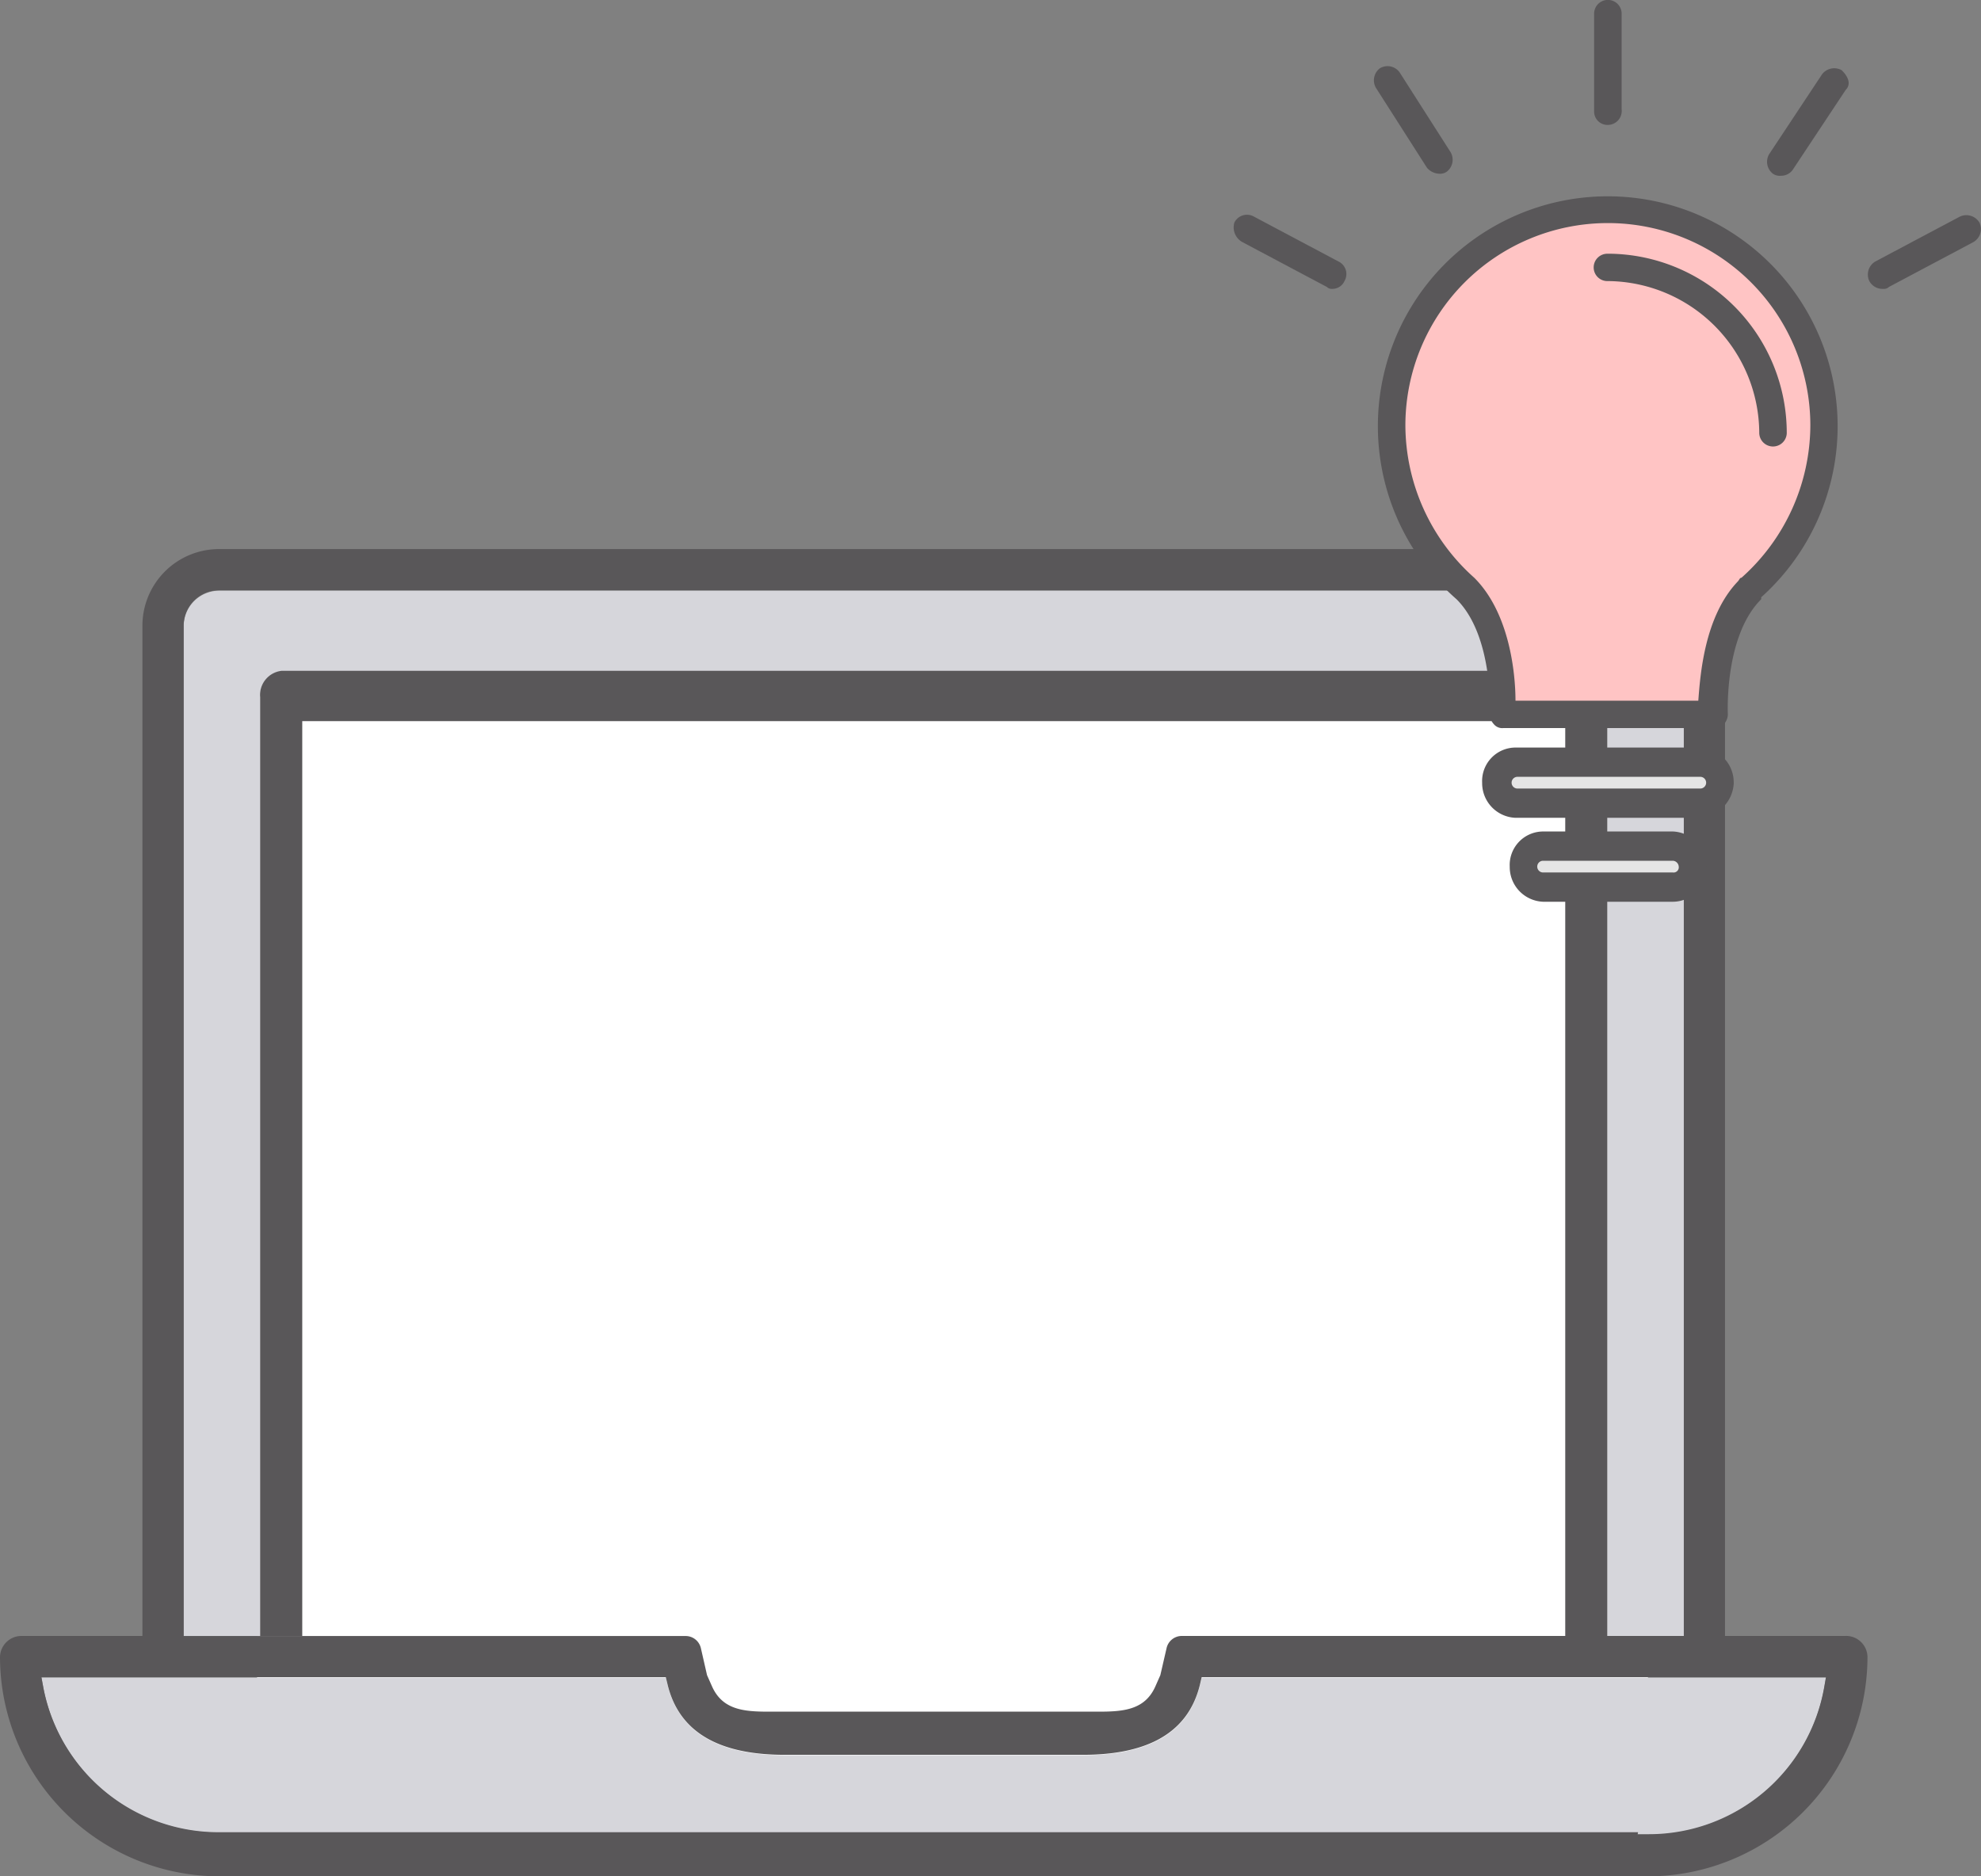
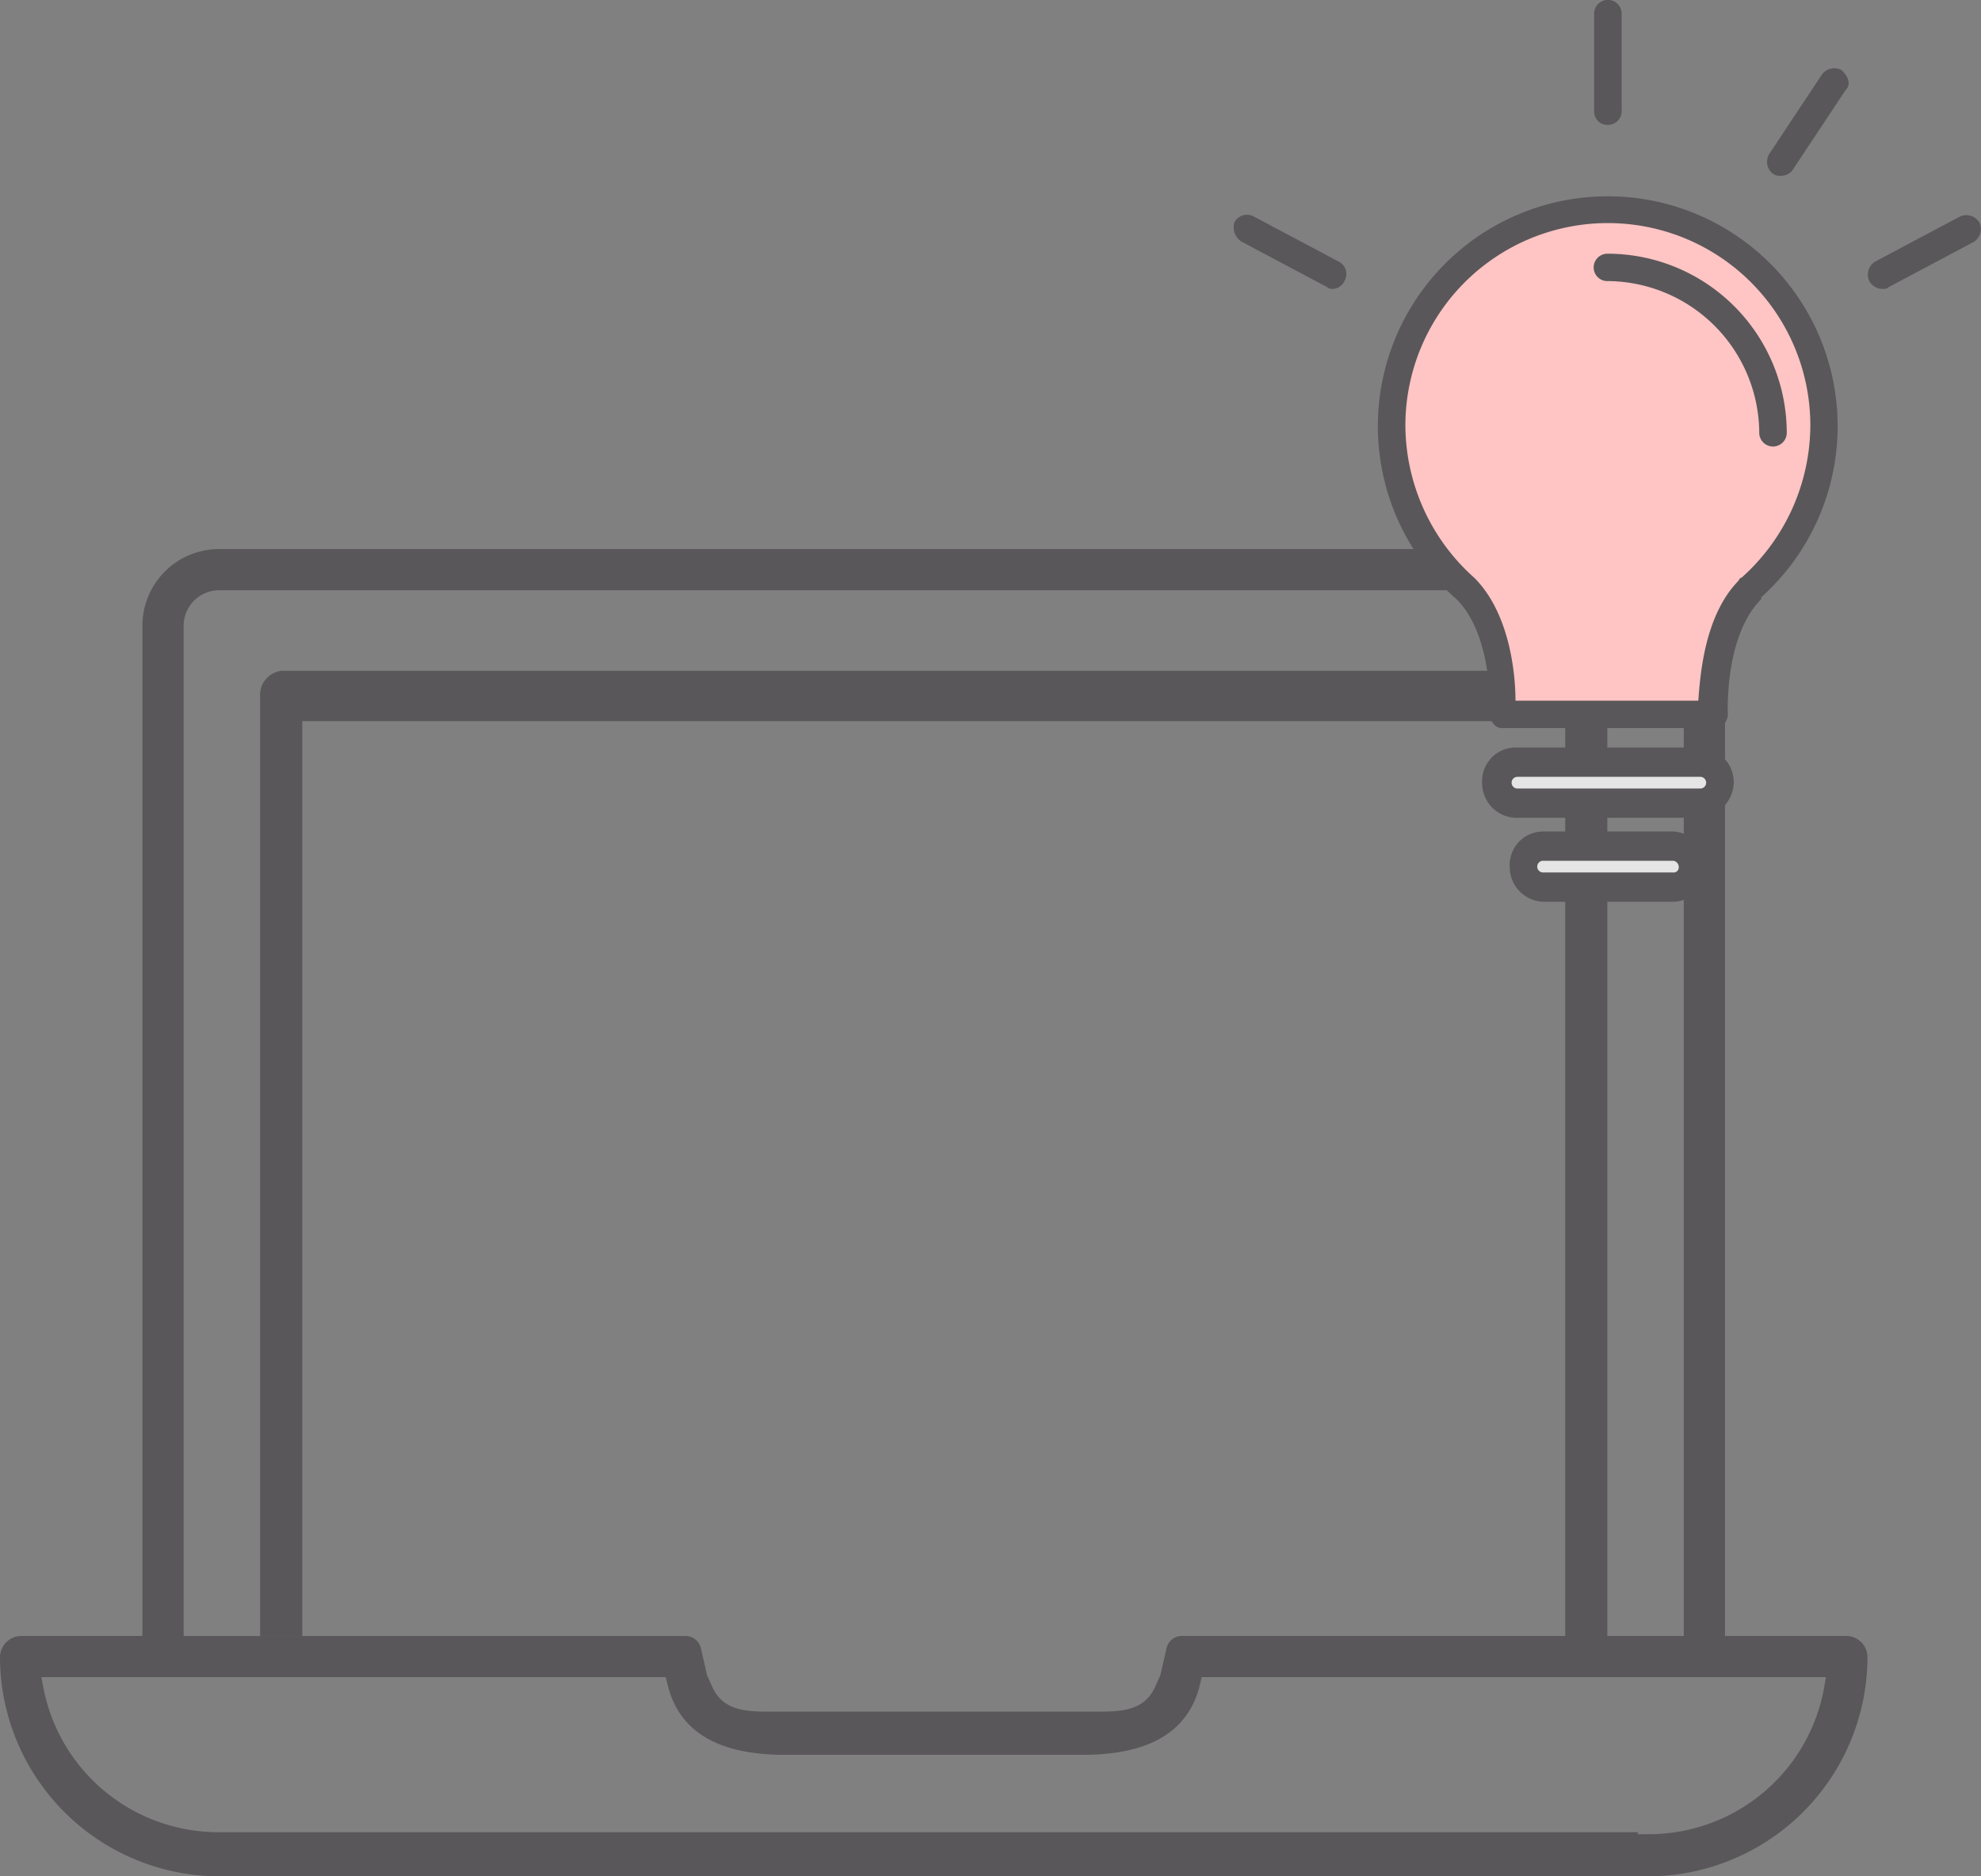
<svg xmlns="http://www.w3.org/2000/svg" id="グループ_168776" data-name="グループ 168776" width="95" height="90" viewBox="0 0 95 90">
  <rect x="0" y="0" width="95" height="90" fill="#808080" stroke="none" />
  <defs>
    <clipPath id="clip-path">
      <rect id="長方形_150183" data-name="長方形 150183" width="95" height="90" fill="none" />
    </clipPath>
  </defs>
-   <rect id="長方形_150182" data-name="長方形 150182" width="66.701" height="54.112" transform="translate(12.328 31.09)" fill="#fff" />
  <g id="グループ_168775" data-name="グループ 168775">
    <g id="グループ_168774" data-name="グループ 168774" clip-path="url(#clip-path)">
-       <path id="パス_6622" data-name="パス 6622" d="M12.477,33.454a1.164,1.164,0,0,1,1.031-1.261H76.052a1.15,1.15,0,0,1,1.031,1.224V78.49h3.668V30.009a1.7,1.7,0,0,0-1.691-1.675H10.5a1.7,1.7,0,0,0-1.69,1.672V78.49h3.667Z" fill="#d6d6db" />
-       <path id="パス_6623" data-name="パス 6623" d="M57.562,80.761c-.6,2.624-2.9,3.425-5.6,3.431H37.6c-2.694-.006-5-.807-5.6-3.431l-.068-.295H1.988l.083.448a8.548,8.548,0,0,0,8.41,6.991H78.555l-.027.1.5,0a8.537,8.537,0,0,0,8.462-7.094l.077-.443H57.63Z" fill="#d6d6db" />
      <path id="パス_6624" data-name="パス 6624" d="M14.495,34.591H75.062V78.469H77.08V33.4a1.148,1.148,0,0,0-1.031-1.224H13.505a1.165,1.165,0,0,0-1.03,1.261V78.469h2.02Z" fill="#595759" />
      <path id="パス_6625" data-name="パス 6625" d="M88.525,78.47h-5.8V29.99a3.674,3.674,0,0,0-3.67-3.653H10.5a3.675,3.675,0,0,0-3.67,3.652V78.47h-5.8A1.03,1.03,0,0,0,0,79.5,10.536,10.536,0,0,0,10.528,90h68.5A10.537,10.537,0,0,0,89.556,79.468a1.026,1.026,0,0,0-1.031-1M8.807,29.985A1.7,1.7,0,0,1,10.5,28.313H79.057a1.7,1.7,0,0,1,1.691,1.676V78.47H56.676a.748.748,0,0,0-.731.579l-.3,1.3-.235.532c-.6,1.363-1.958,1.211-3.453,1.219H37.592c-1.492-.008-2.846.144-3.45-1.219l-.236-.532-.295-1.294a.75.75,0,0,0-.734-.582H8.807Zm78.681,50.9a8.537,8.537,0,0,1-8.462,7.094l-.5,0,.027-.095H10.478a8.548,8.548,0,0,1-8.41-6.991l-.083-.448H31.928L32,80.74c.6,2.624,2.9,3.425,5.6,3.431H51.959c2.7-.006,5-.807,5.6-3.431l.068-.295H87.565Z" fill="#595759" />
      <path id="パス_6626" data-name="パス 6626" d="M83.989,28.274c-1.98,1.966-1.791,6.085-1.791,6.085H72.017s.188-4.025-1.791-6.085a10.661,10.661,0,0,1-3.583-7.864,10.37,10.37,0,1,1,20.74,0,10.5,10.5,0,0,1-3.394,7.864" fill="#ffc4c4" />
-       <path id="パス_6627" data-name="パス 6627" d="M82.48,37.542a.941.941,0,0,1-.943.936H72.676a.936.936,0,1,1,0-1.872h8.767a.913.913,0,0,1,1.037.936" fill="#e5e5e5" />
+       <path id="パス_6627" data-name="パス 6627" d="M82.48,37.542a.941.941,0,0,1-.943.936H72.676a.936.936,0,1,1,0-1.872h8.767" fill="#e5e5e5" />
      <path id="パス_6628" data-name="パス 6628" d="M81.161,41.568a.941.941,0,0,1-.943.936H74a.936.936,0,1,1,0-1.872h6.221c.566-.094.943.374.943.936" fill="#e5e5e5" />
      <path id="パス_6629" data-name="パス 6629" d="M84.46,28.648a11.024,11.024,0,1,0-14.612.094c1.791,1.779,1.6,5.524,1.6,5.524a.715.715,0,0,0,.188.468.521.521,0,0,0,.471.187H82.2a.728.728,0,0,0,.472-.187.715.715,0,0,0,.188-.468s-.188-3.745,1.6-5.524Zm-.943-.936c-.094,0-.094.094-.188.187-1.6,1.685-1.792,4.494-1.886,5.711H72.676c0-1.311-.283-4.213-1.98-5.9a9.832,9.832,0,0,1-3.3-7.3,9.71,9.71,0,1,1,19.42,0,9.836,9.836,0,0,1-3.3,7.3" fill="#595759" />
      <path id="パス_6630" data-name="パス 6630" d="M77.107,12.171a.656.656,0,1,0,0,1.311,7.318,7.318,0,0,1,7.259,7.3.66.66,0,0,0,1.319,0,8.6,8.6,0,0,0-8.578-8.613" fill="#595759" />
      <path id="パス_6631" data-name="パス 6631" d="M83.141,37.542a1.667,1.667,0,0,0-1.6-1.685H72.677a1.606,1.606,0,0,0-1.6,1.685,1.666,1.666,0,0,0,1.6,1.685h8.767a1.747,1.747,0,0,0,1.7-1.685m-1.6.281H72.771a.281.281,0,1,1,0-.562h8.767a.281.281,0,1,1,0,.562" fill="#595759" />
      <path id="パス_6632" data-name="パス 6632" d="M80.218,39.883H74a1.606,1.606,0,0,0-1.6,1.685A1.666,1.666,0,0,0,74,43.253h6.222a1.606,1.606,0,0,0,1.6-1.685,1.667,1.667,0,0,0-1.6-1.685m0,1.966H74a.281.281,0,1,1,0-.562h6.222a.3.3,0,0,1,.283.281.25.25,0,0,1-.283.281" fill="#595759" />
      <path id="パス_6633" data-name="パス 6633" d="M77.767,5.243V.656a.66.66,0,0,0-1.32,0V5.337a.642.642,0,0,0,.66.655.67.67,0,0,0,.66-.749" fill="#595759" />
      <path id="パス_6634" data-name="パス 6634" d="M88.325,3.37a.735.735,0,0,0-.943.187L84.837,7.4a.723.723,0,0,0,.189.936.566.566,0,0,0,.377.094.673.673,0,0,0,.565-.281l2.545-3.839c.283-.281.1-.655-.188-.936" fill="#595759" />
-       <path id="パス_6635" data-name="パス 6635" d="M69,8.332a.568.568,0,0,0,.377-.094.723.723,0,0,0,.189-.936L67.115,3.464a.712.712,0,0,0-.943-.188.724.724,0,0,0-.189.937l2.451,3.838A.819.819,0,0,0,69,8.332" fill="#595759" />
      <path id="パス_6636" data-name="パス 6636" d="M59.573,11.609l4.054,2.153a.345.345,0,0,0,.282.094.636.636,0,0,0,.566-.375.666.666,0,0,0-.283-.936l-4.053-2.153a.675.675,0,0,0-.943.281.805.805,0,0,0,.377.936" fill="#595759" />
      <path id="パス_6637" data-name="パス 6637" d="M90.305,13.856a.348.348,0,0,0,.283-.094l4.053-2.153a.724.724,0,0,0,.283-.936.735.735,0,0,0-.942-.281l-4.054,2.153a.727.727,0,0,0-.283.937.714.714,0,0,0,.66.374" fill="#595759" />
    </g>
  </g>
</svg>